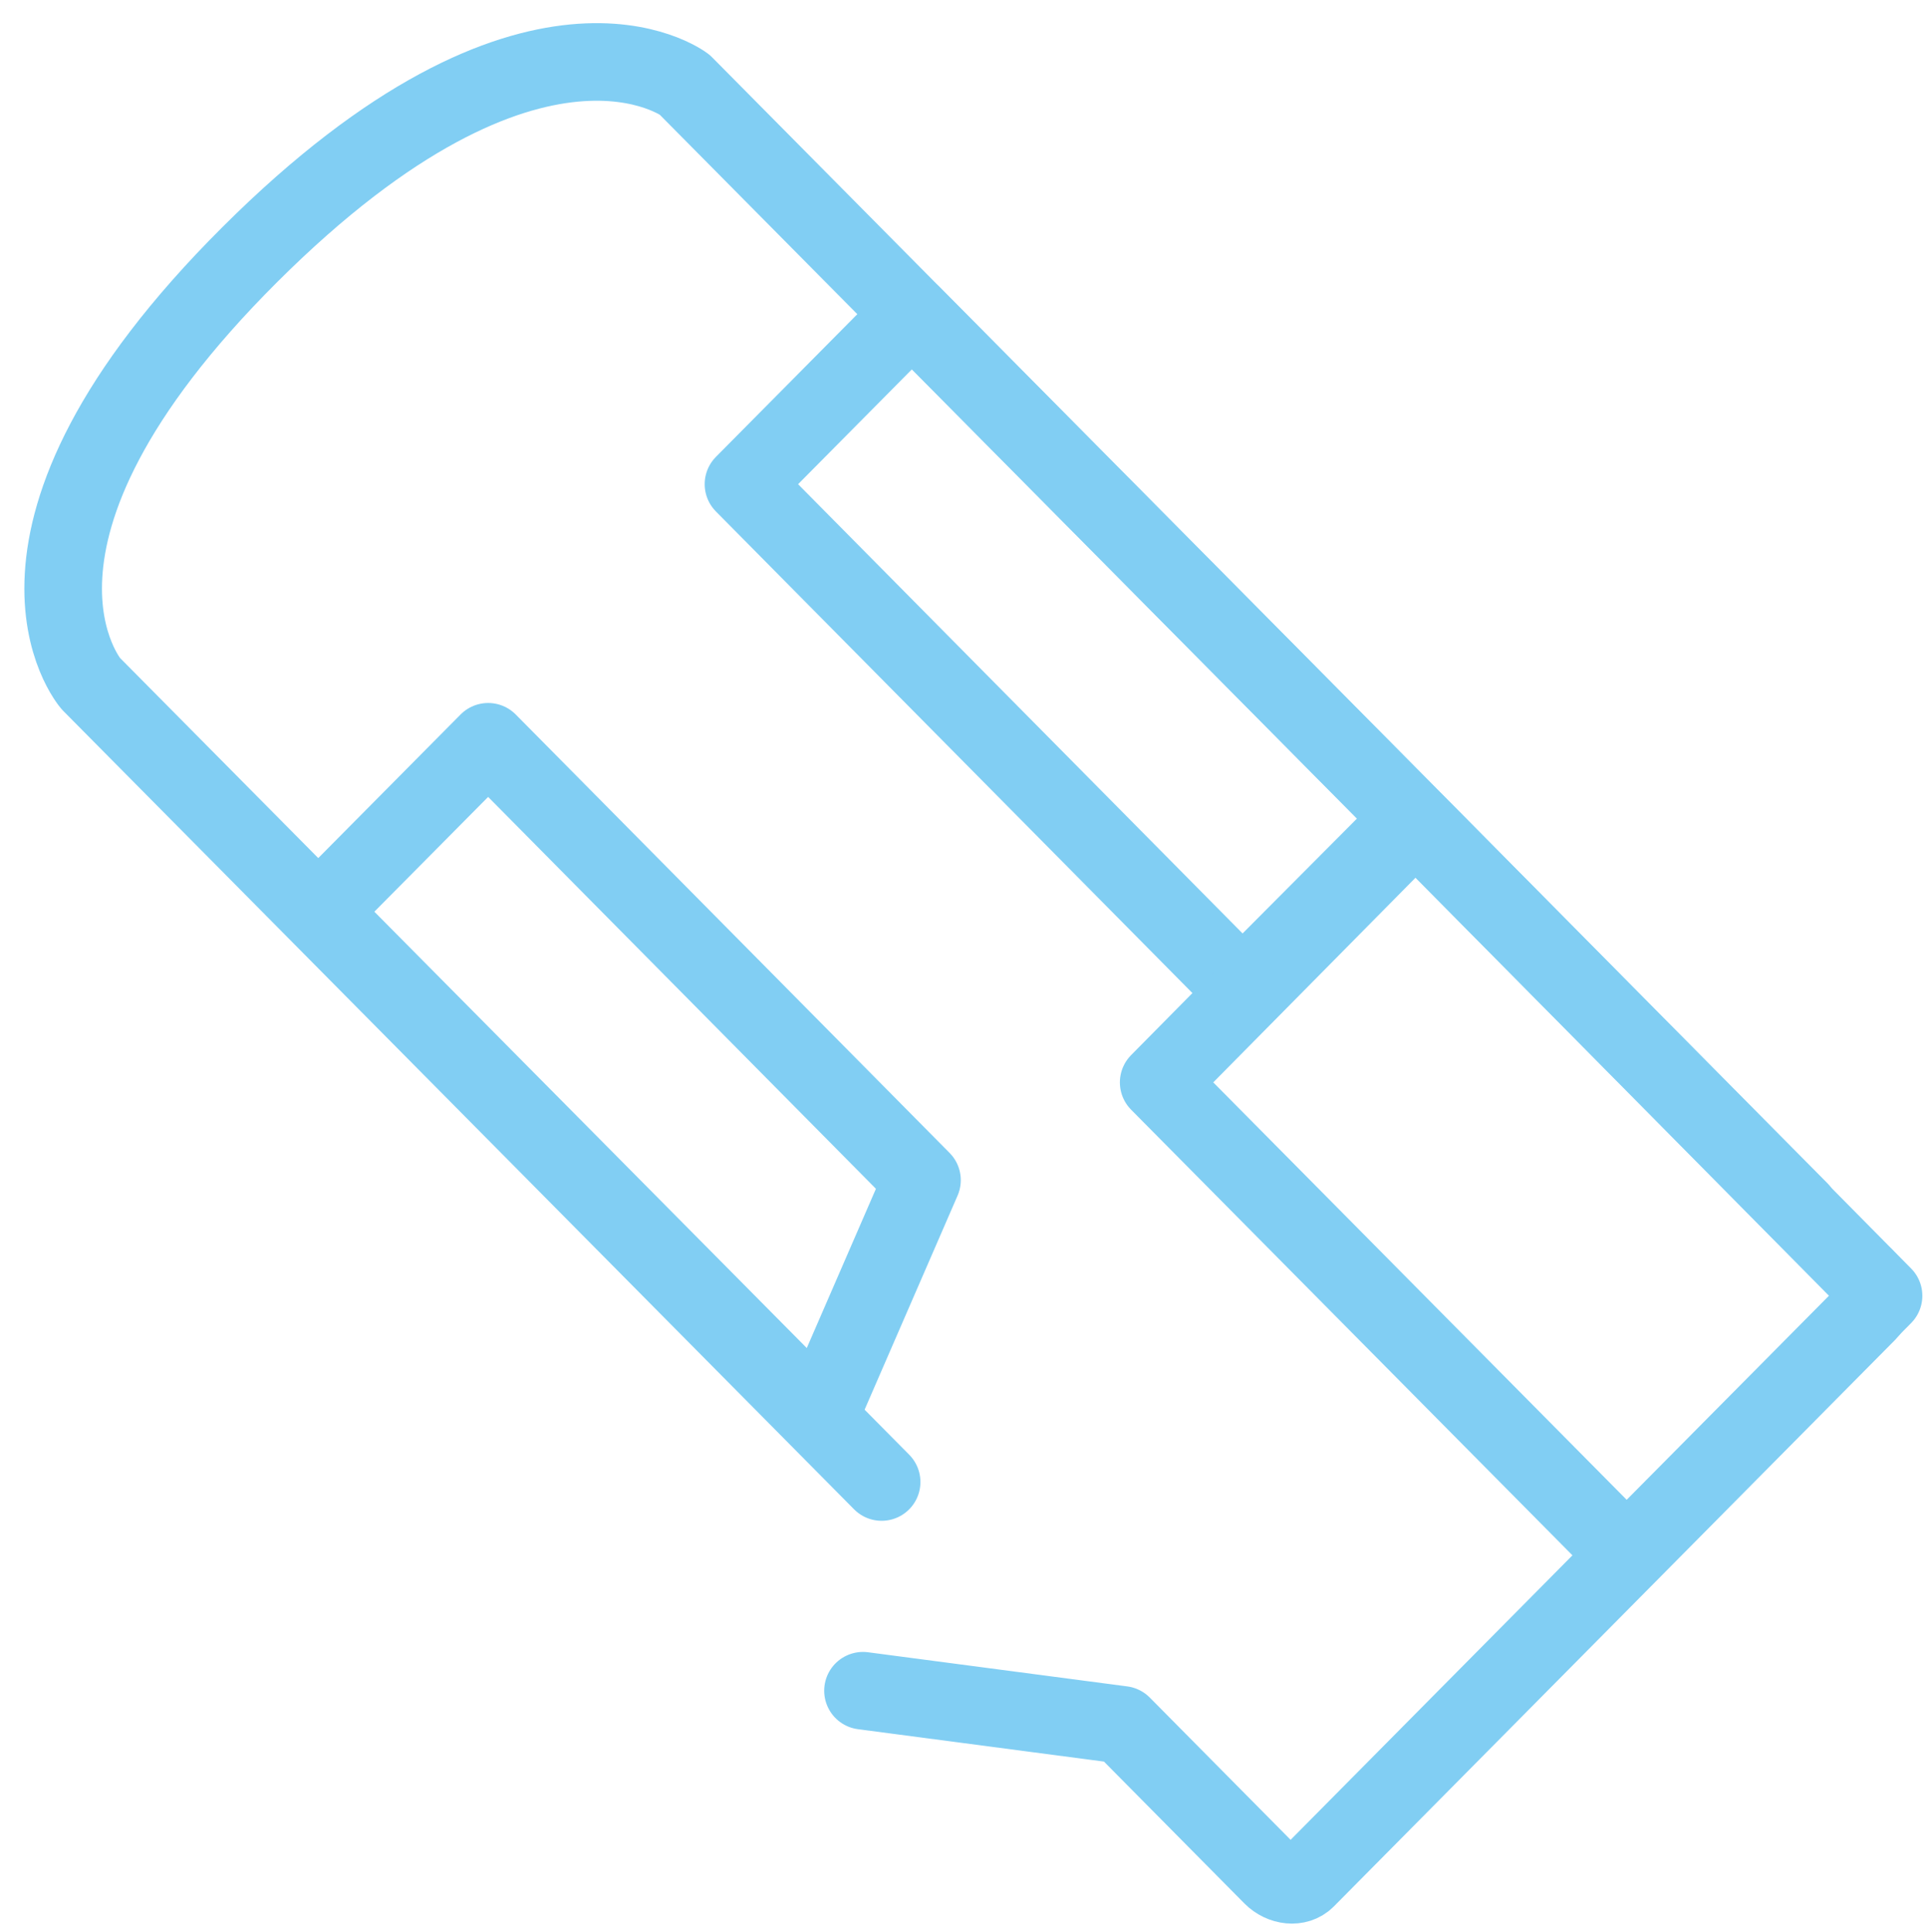
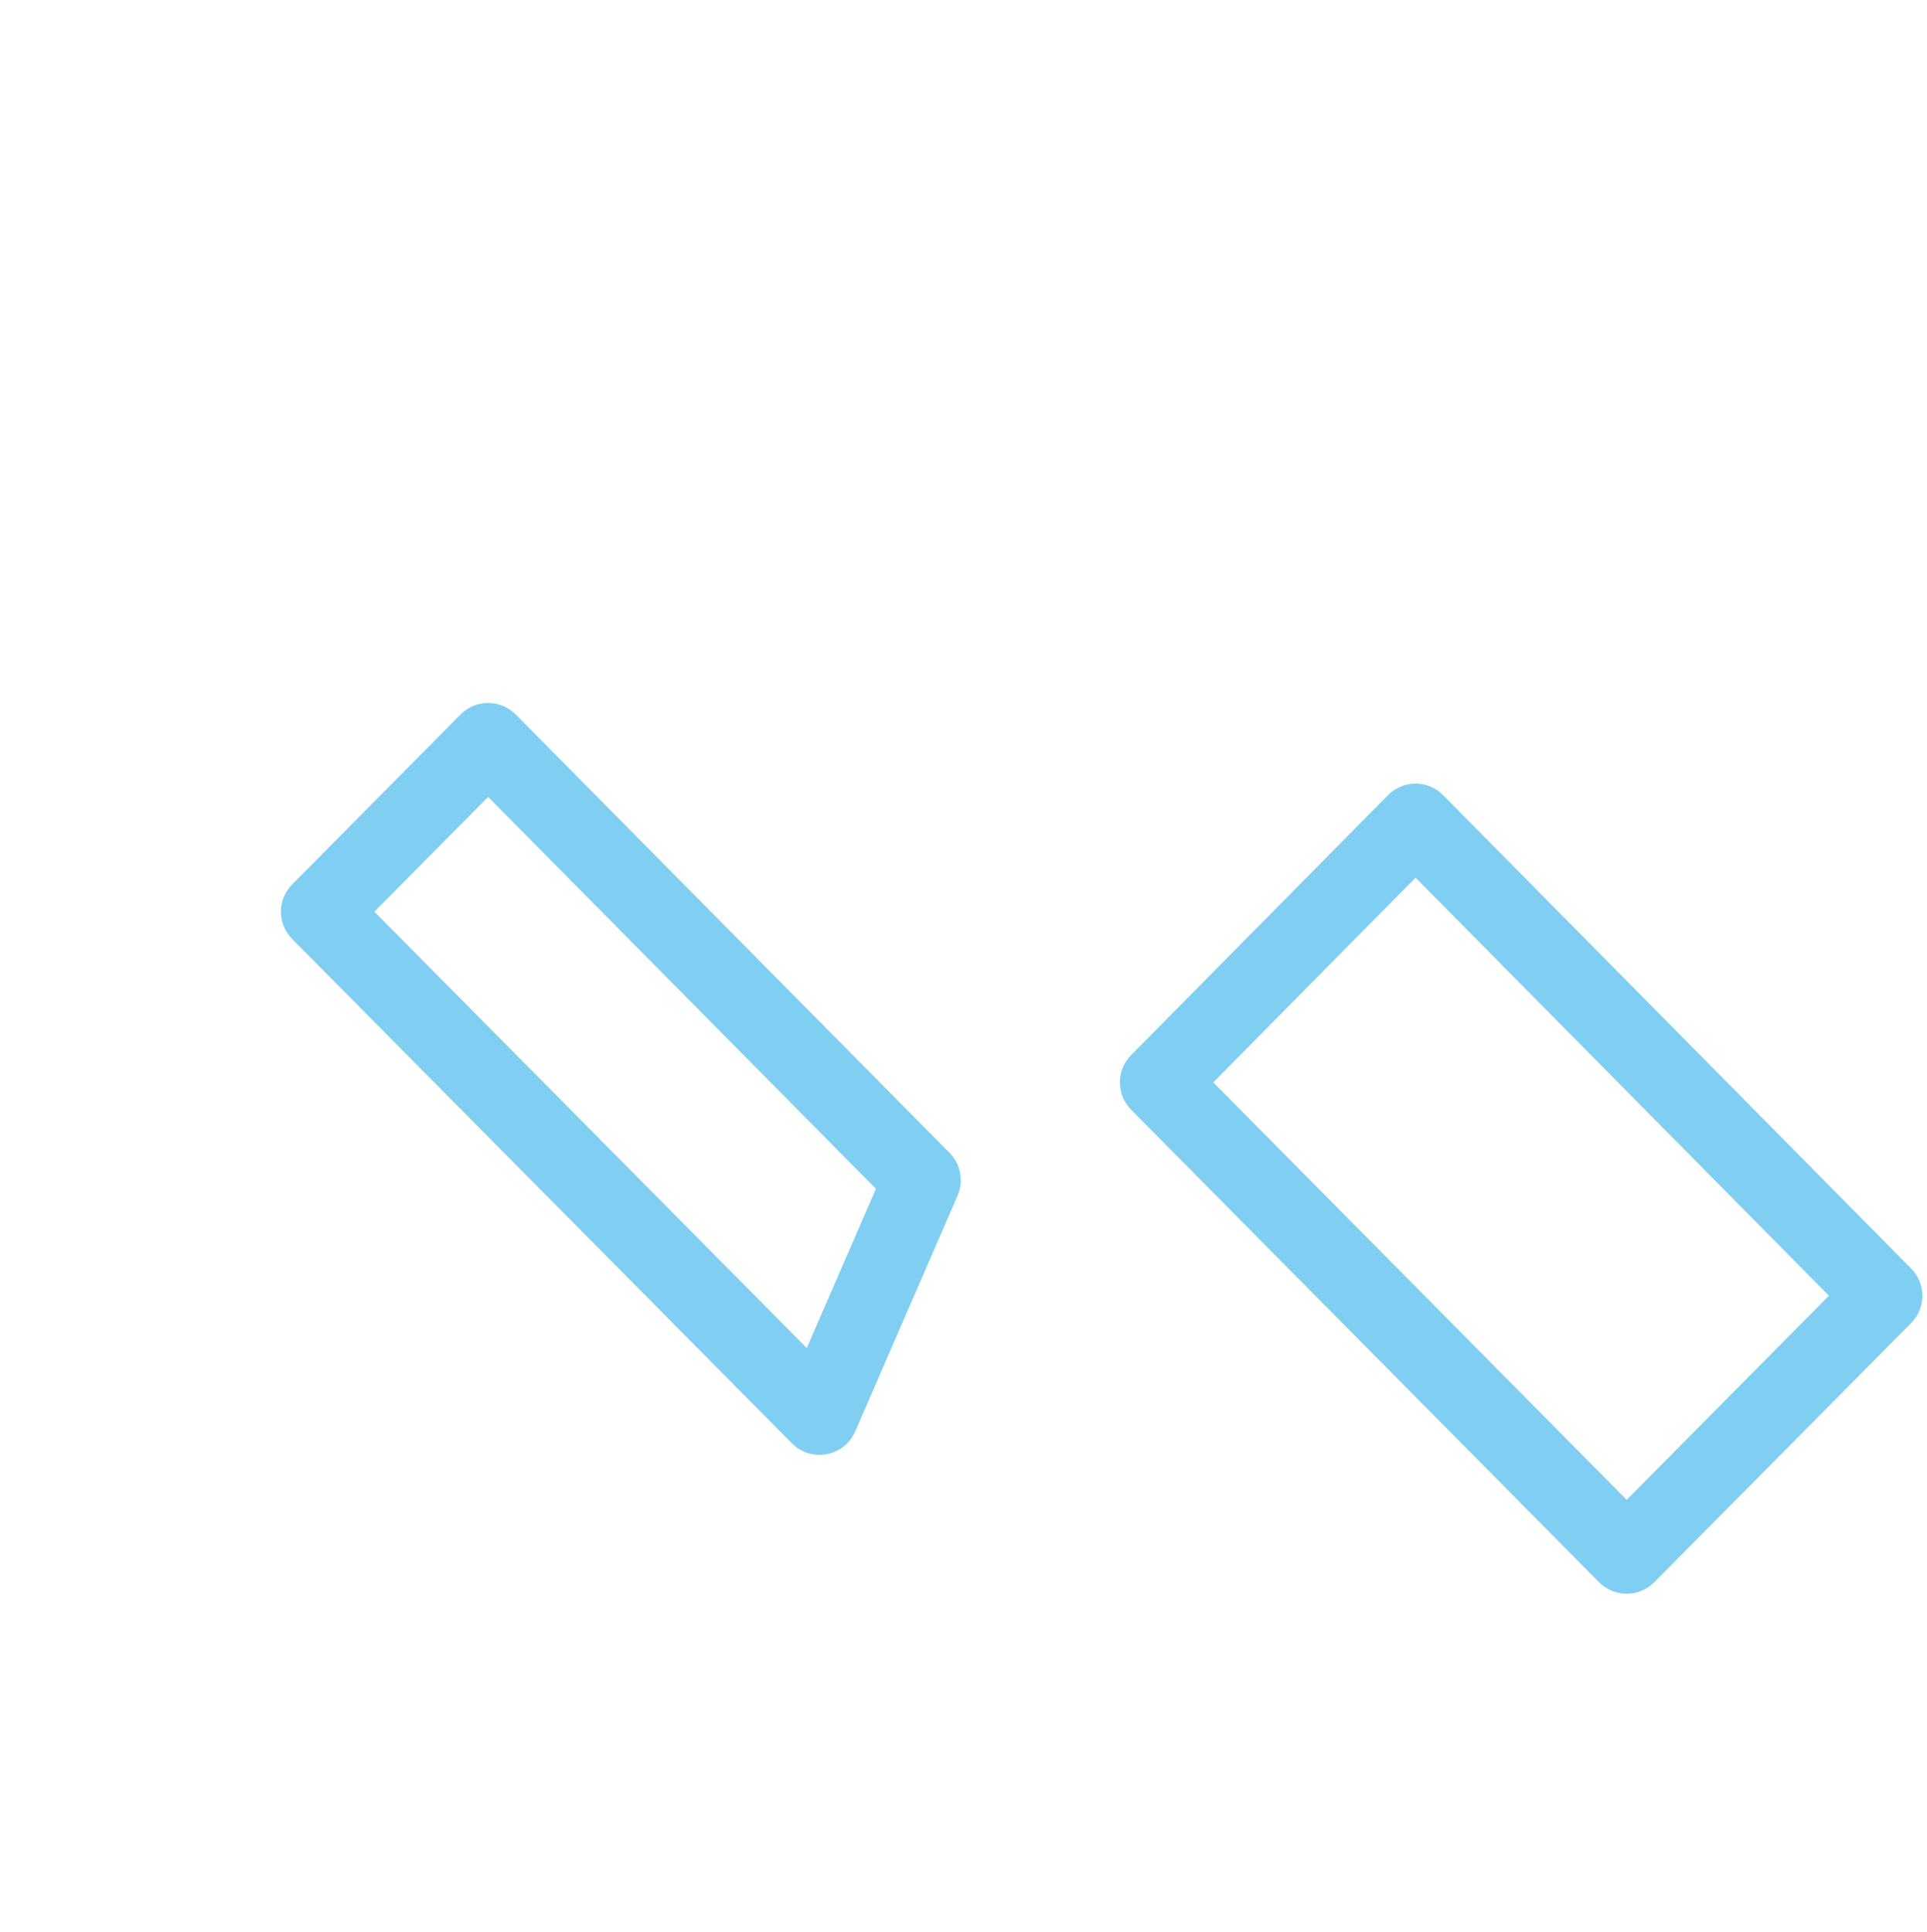
<svg xmlns="http://www.w3.org/2000/svg" id="Layer_1" version="1.1" viewBox="0 0 24.83 24.9">
  <defs>
    <style>
      .st0 {
        fill: none;
        stroke: #81cef3;
        stroke-linecap: round;
        stroke-linejoin: round;
      }
    </style>
  </defs>
-   <path class="st0" d="M11.12,21.79l3.34.44,1.93,1.95c.13.13.33.15.44.04l7.24-7.31c.11-.11.09-.31-.04-.45" />
-   <path class="st0" d="M23.19,15.6L8.82,1.09S6.89-.38,3.22,3.28s-2.05,5.53-2.05,5.53l10.19,10.29" />
-   <polygon class="st0" points="16.01 12.74 9.58 6.24 11.75 4.05 18.19 10.55 16.01 12.74" />
  <polygon class="st0" points="10.56 18.25 4.12 11.75 6.29 9.56 11.88 15.21 10.56 18.25" />
  <polygon class="st0" points="20.96 20.04 14.93 13.95 18.24 10.6 24.27 16.7 20.96 20.04" />
</svg>